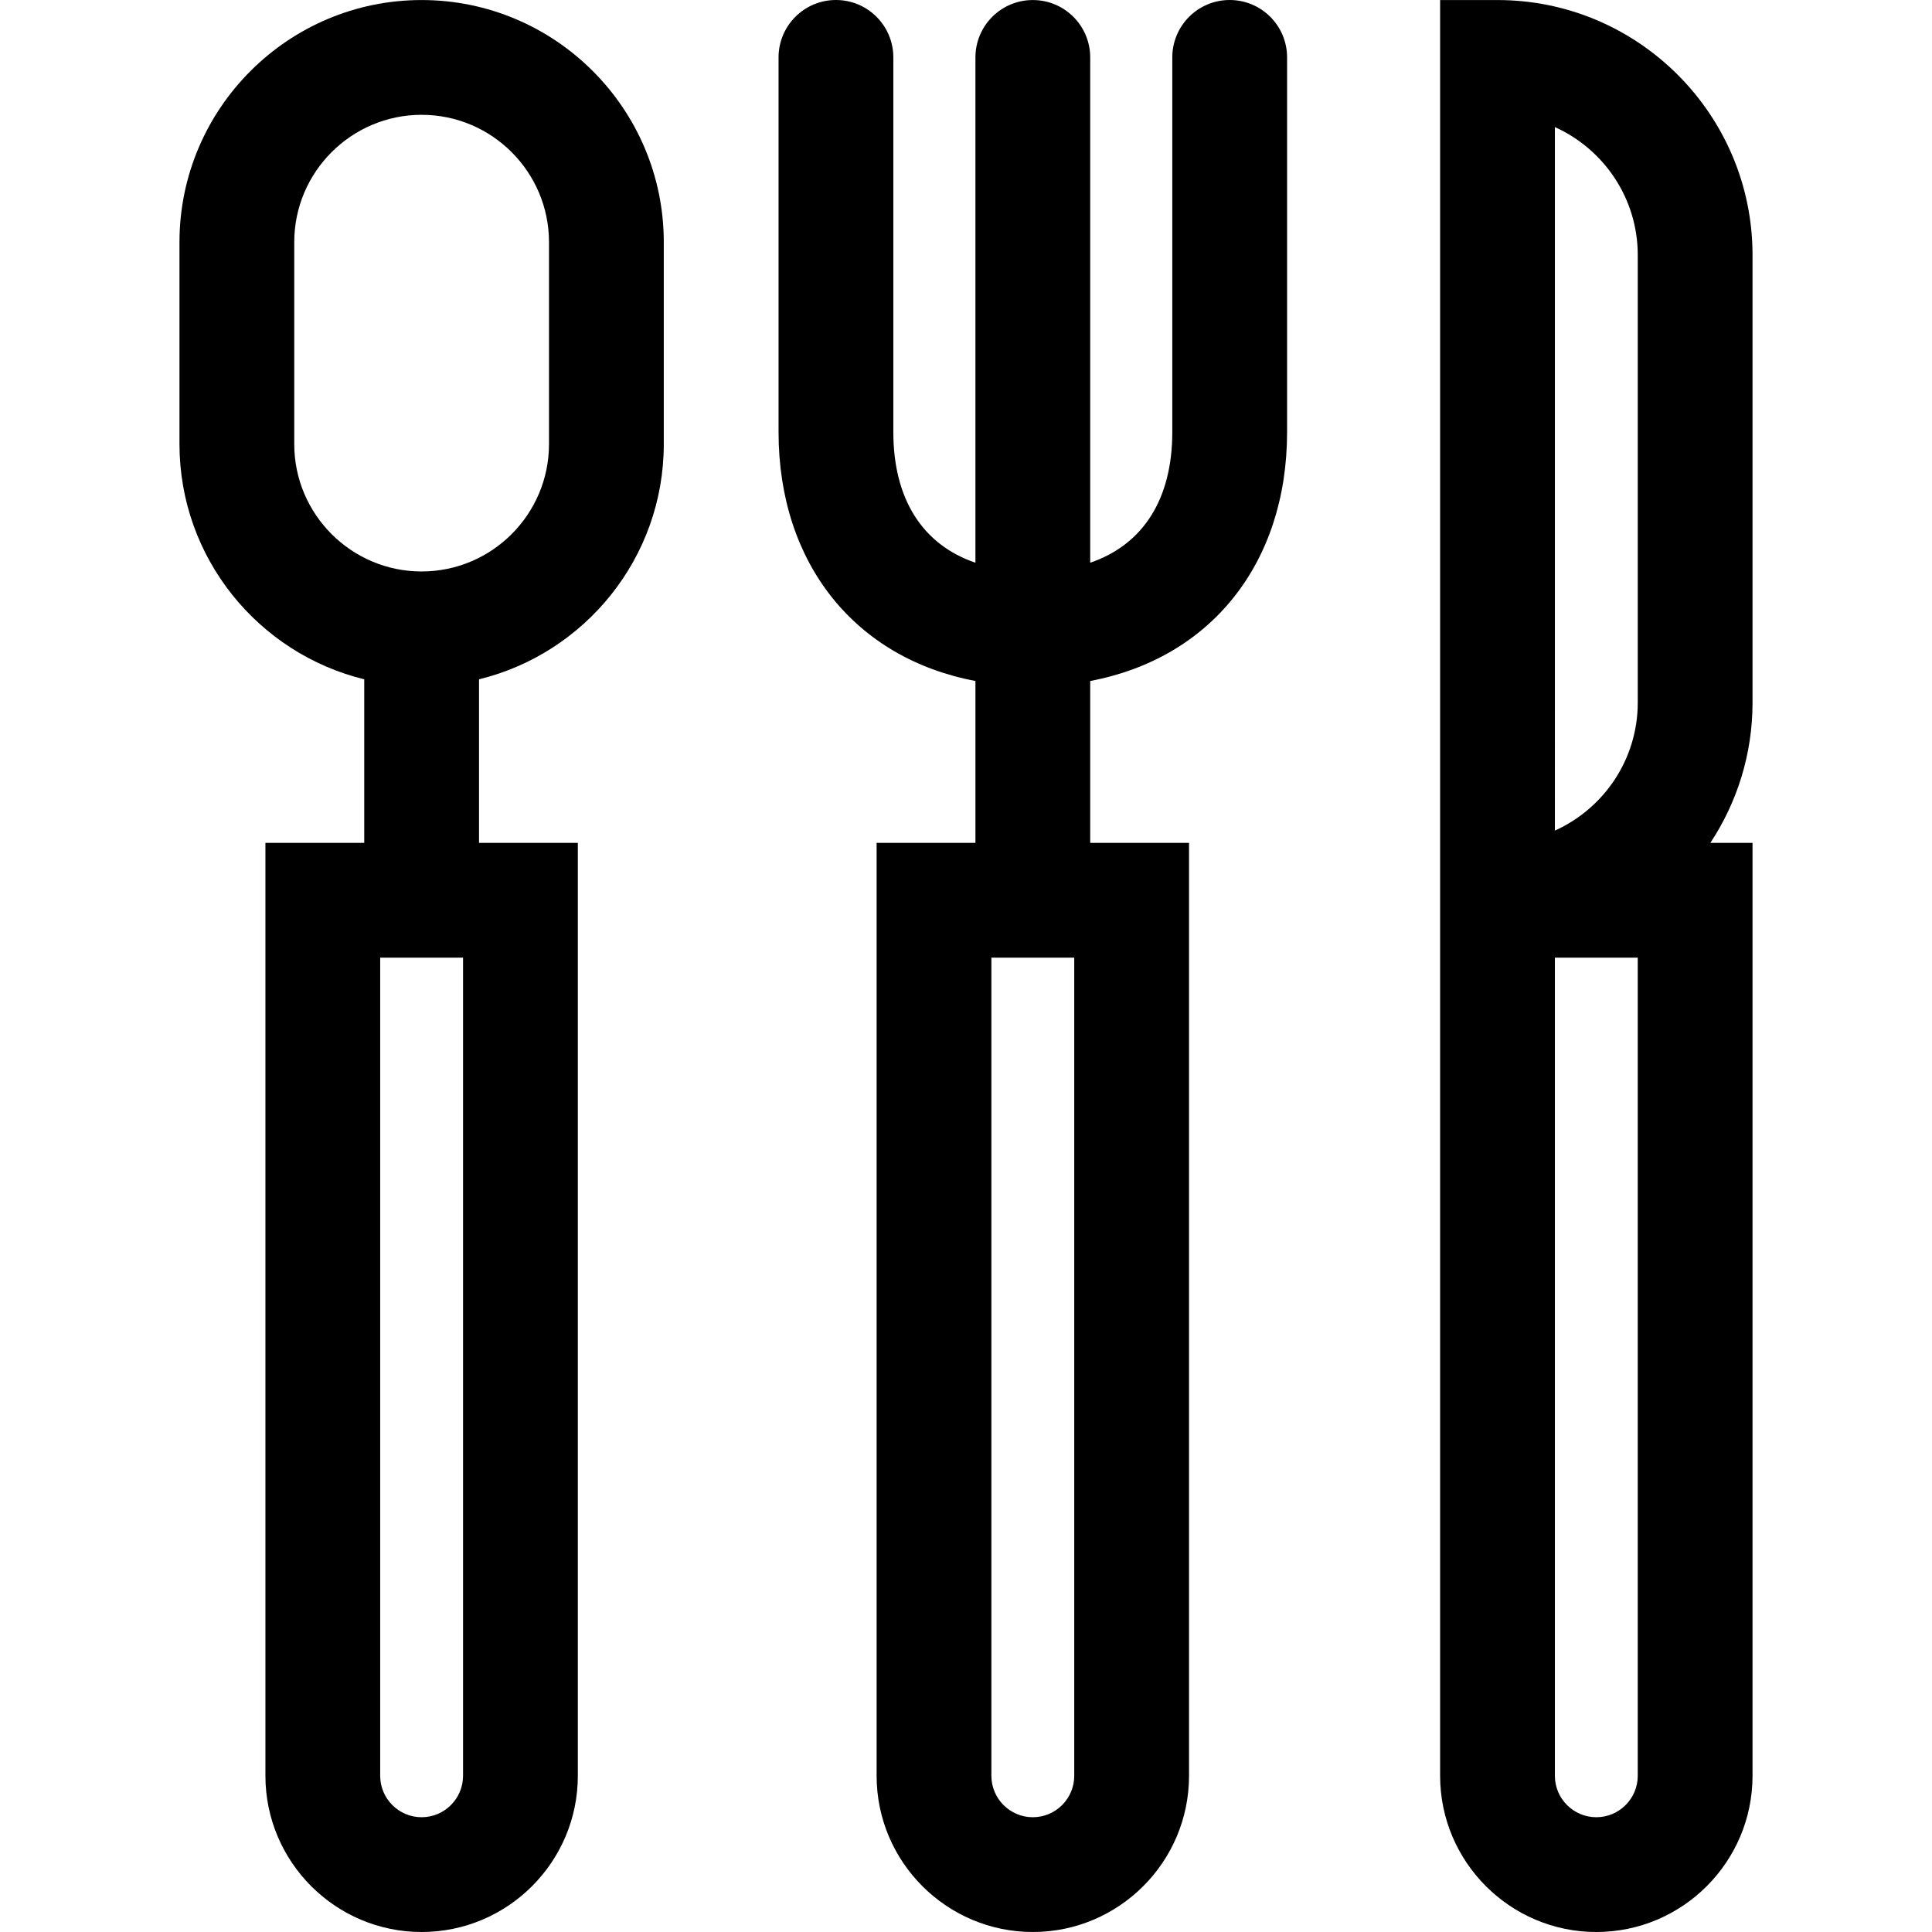
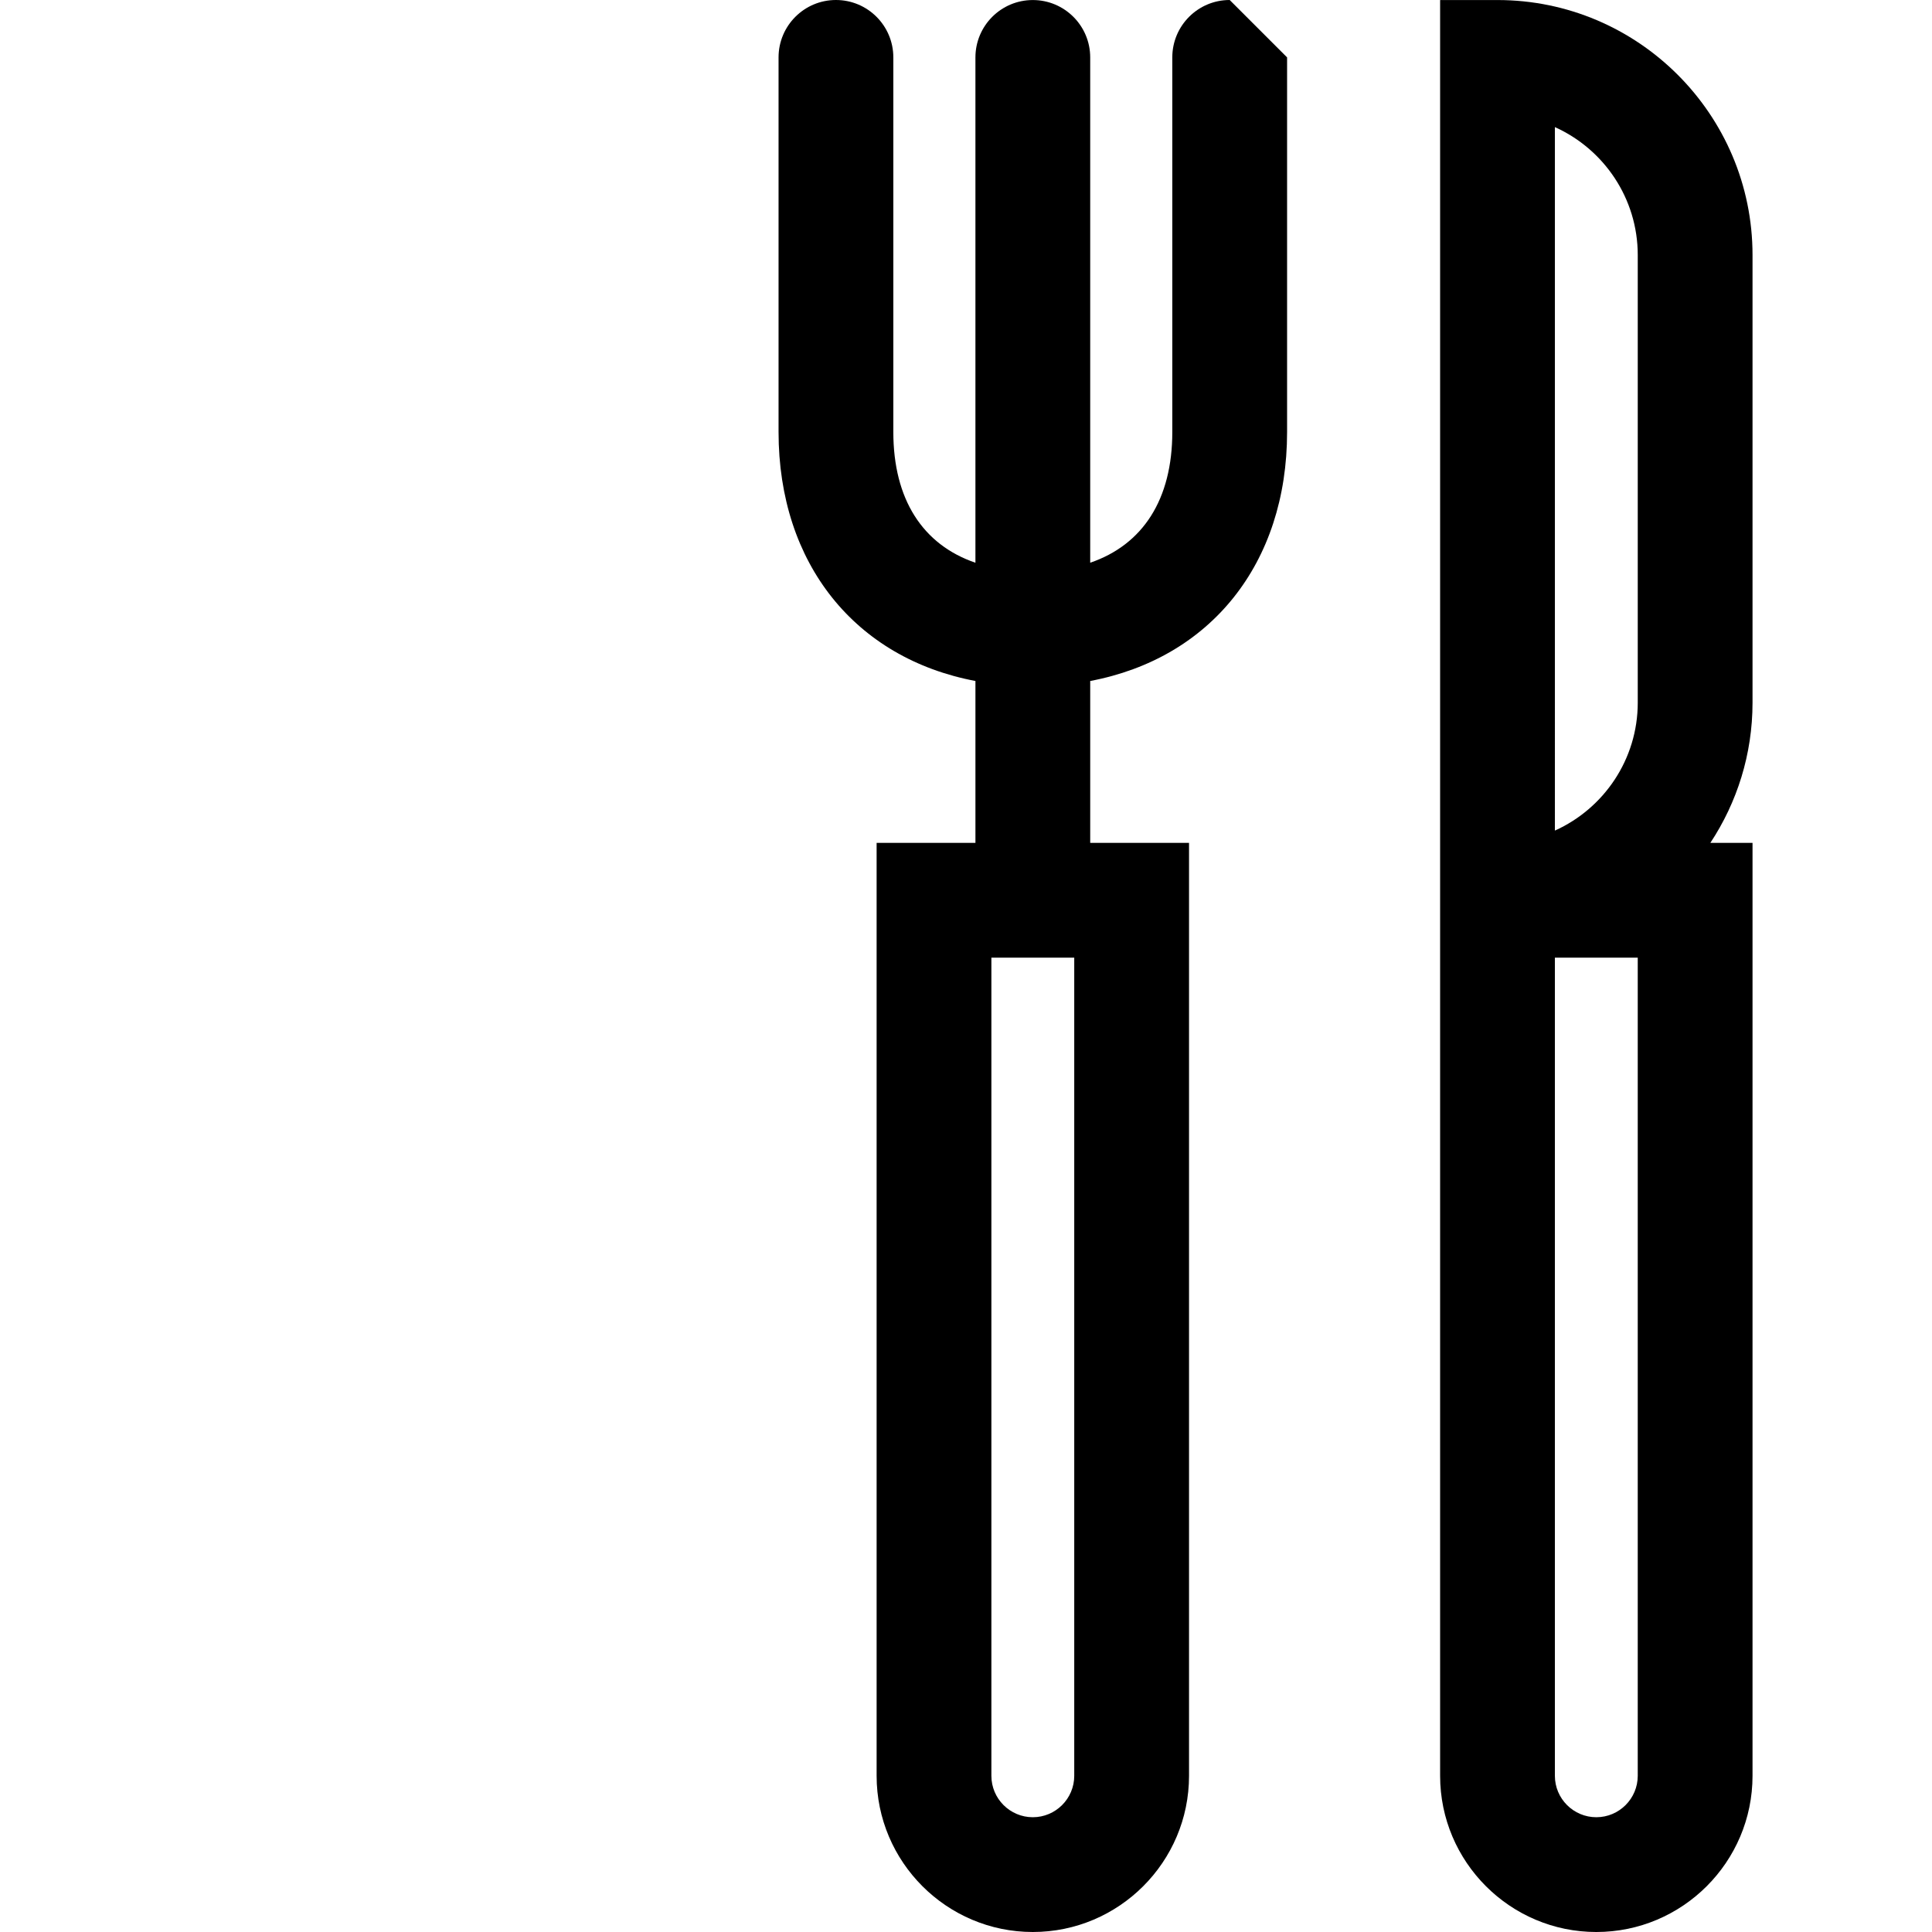
<svg xmlns="http://www.w3.org/2000/svg" version="1.1" id="Layer_1" x="0px" y="0px" viewBox="0 0 512 512" style="enable-background:new 0 0 512 512;" xml:space="preserve">
  <g>
    <g>
-       <path d="M325.881,0c-8.399,0-15.209,6.809-15.209,15.209v99.269c0,17.82-7.759,29.868-21.756,34.65V15.219    c0-8.399-6.809-15.209-15.209-15.209c-8.399,0-15.209,6.809-15.209,15.209v133.91c-13.997-4.783-21.756-16.831-21.756-34.65    V15.209C236.743,6.809,229.933,0,221.534,0c-8.399,0-15.209,6.809-15.209,15.209v99.269c0,34.991,20.418,60.002,52.174,65.99    v42.899h-26.187v247.237c0,22.825,18.57,41.396,41.397,41.396c22.826,0,41.396-18.57,41.396-41.396V223.368h-26.188v-42.899    c31.755-5.989,52.174-30.999,52.174-65.99v-99.27C341.09,6.809,334.281,0,325.881,0z M284.686,470.604    c0,6.053-4.925,10.979-10.979,10.979s-10.98-4.924-10.98-10.979V253.786h21.958V470.604z" />
+       <path d="M325.881,0c-8.399,0-15.209,6.809-15.209,15.209v99.269c0,17.82-7.759,29.868-21.756,34.65V15.219    c0-8.399-6.809-15.209-15.209-15.209c-8.399,0-15.209,6.809-15.209,15.209v133.91c-13.997-4.783-21.756-16.831-21.756-34.65    V15.209C236.743,6.809,229.933,0,221.534,0c-8.399,0-15.209,6.809-15.209,15.209v99.269c0,34.991,20.418,60.002,52.174,65.99    v42.899h-26.187v247.237c0,22.825,18.57,41.396,41.397,41.396c22.826,0,41.396-18.57,41.396-41.396V223.368h-26.188v-42.899    c31.755-5.989,52.174-30.999,52.174-65.99v-99.27z M284.686,470.604    c0,6.053-4.925,10.979-10.979,10.979s-10.98-4.924-10.98-10.979V253.786h21.958V470.604z" />
    </g>
  </g>
  <g>
    <g>
-       <path d="M111.735,0.01c-35.385,0-64.173,28.788-64.173,64.173v53.505c0,30.144,20.899,55.488,48.965,62.337v43.343H70.339v247.236    c0,22.825,18.571,41.396,41.397,41.396c22.826,0,41.396-18.57,41.396-41.396V223.368h-26.187v-43.343    c28.066-6.849,48.965-32.192,48.965-62.337V64.183C175.909,28.798,147.121,0.01,111.735,0.01z M122.714,470.604    c0,6.053-4.924,10.979-10.979,10.979c-6.054,0-10.98-4.924-10.98-10.979V253.786h21.958V470.604z M145.491,117.688    c0,18.613-15.143,33.756-33.756,33.756s-33.756-15.143-33.756-33.756V64.183c0-18.613,15.144-33.756,33.756-33.756    c18.612,0,33.756,15.143,33.756,33.756V117.688z" />
-     </g>
+       </g>
  </g>
  <g>
    <g>
      <path d="M464.438,67.592L464.438,67.592c0-37.265-30.318-67.582-67.584-67.582h-15.209v223.358v30.417v216.819    c0,22.825,18.571,41.396,41.397,41.396c22.825,0,41.396-18.57,41.396-41.396V223.368h-11.176    c7.055-10.671,11.176-23.445,11.176-37.167V67.592z M434.02,470.604c0,6.053-4.924,10.979-10.979,10.979    c-6.054,0-10.98-4.924-10.98-10.979V253.786h21.958V470.604z M434.022,186.202c0,15.079-9.025,28.088-21.958,33.911V33.683    c12.933,5.822,21.958,18.831,21.958,33.909V186.202z" />
    </g>
  </g>
  <g>
</g>
  <g>
</g>
  <g>
</g>
  <g>
</g>
  <g>
</g>
  <g>
</g>
  <g>
</g>
  <g>
</g>
  <g>
</g>
  <g>
</g>
  <g>
</g>
  <g>
</g>
  <g>
</g>
  <g>
</g>
  <g>
</g>
</svg>